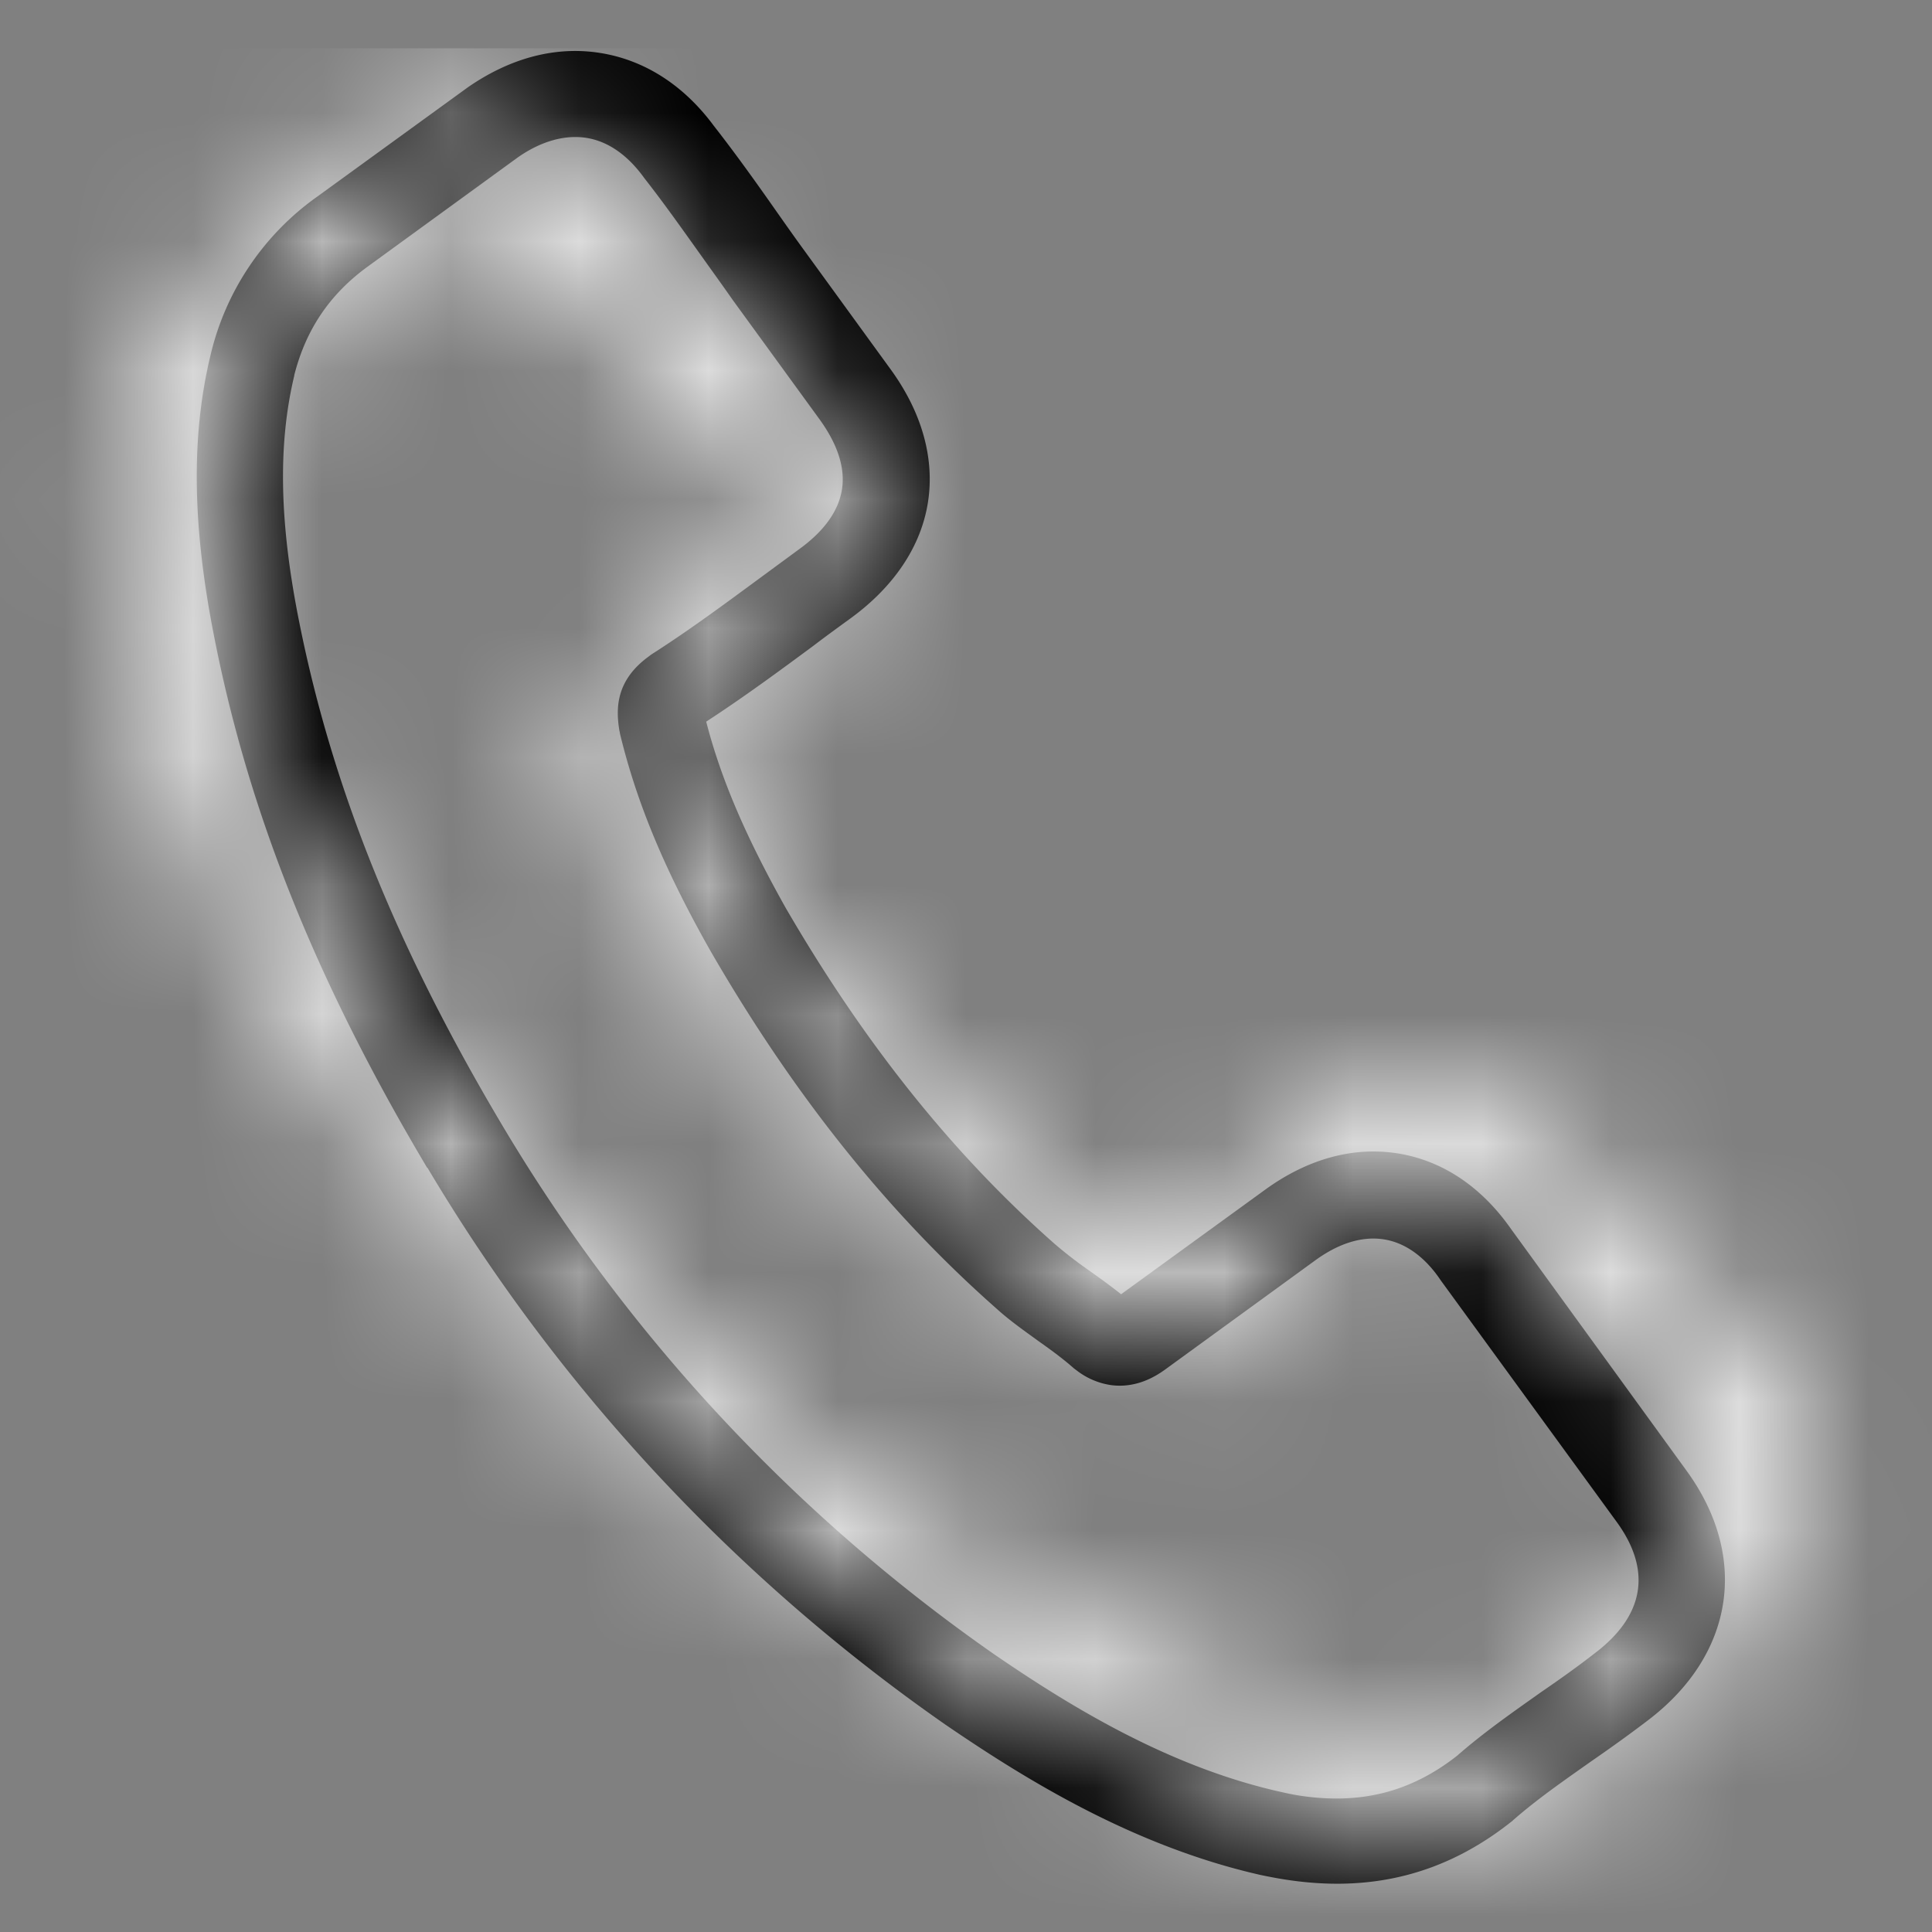
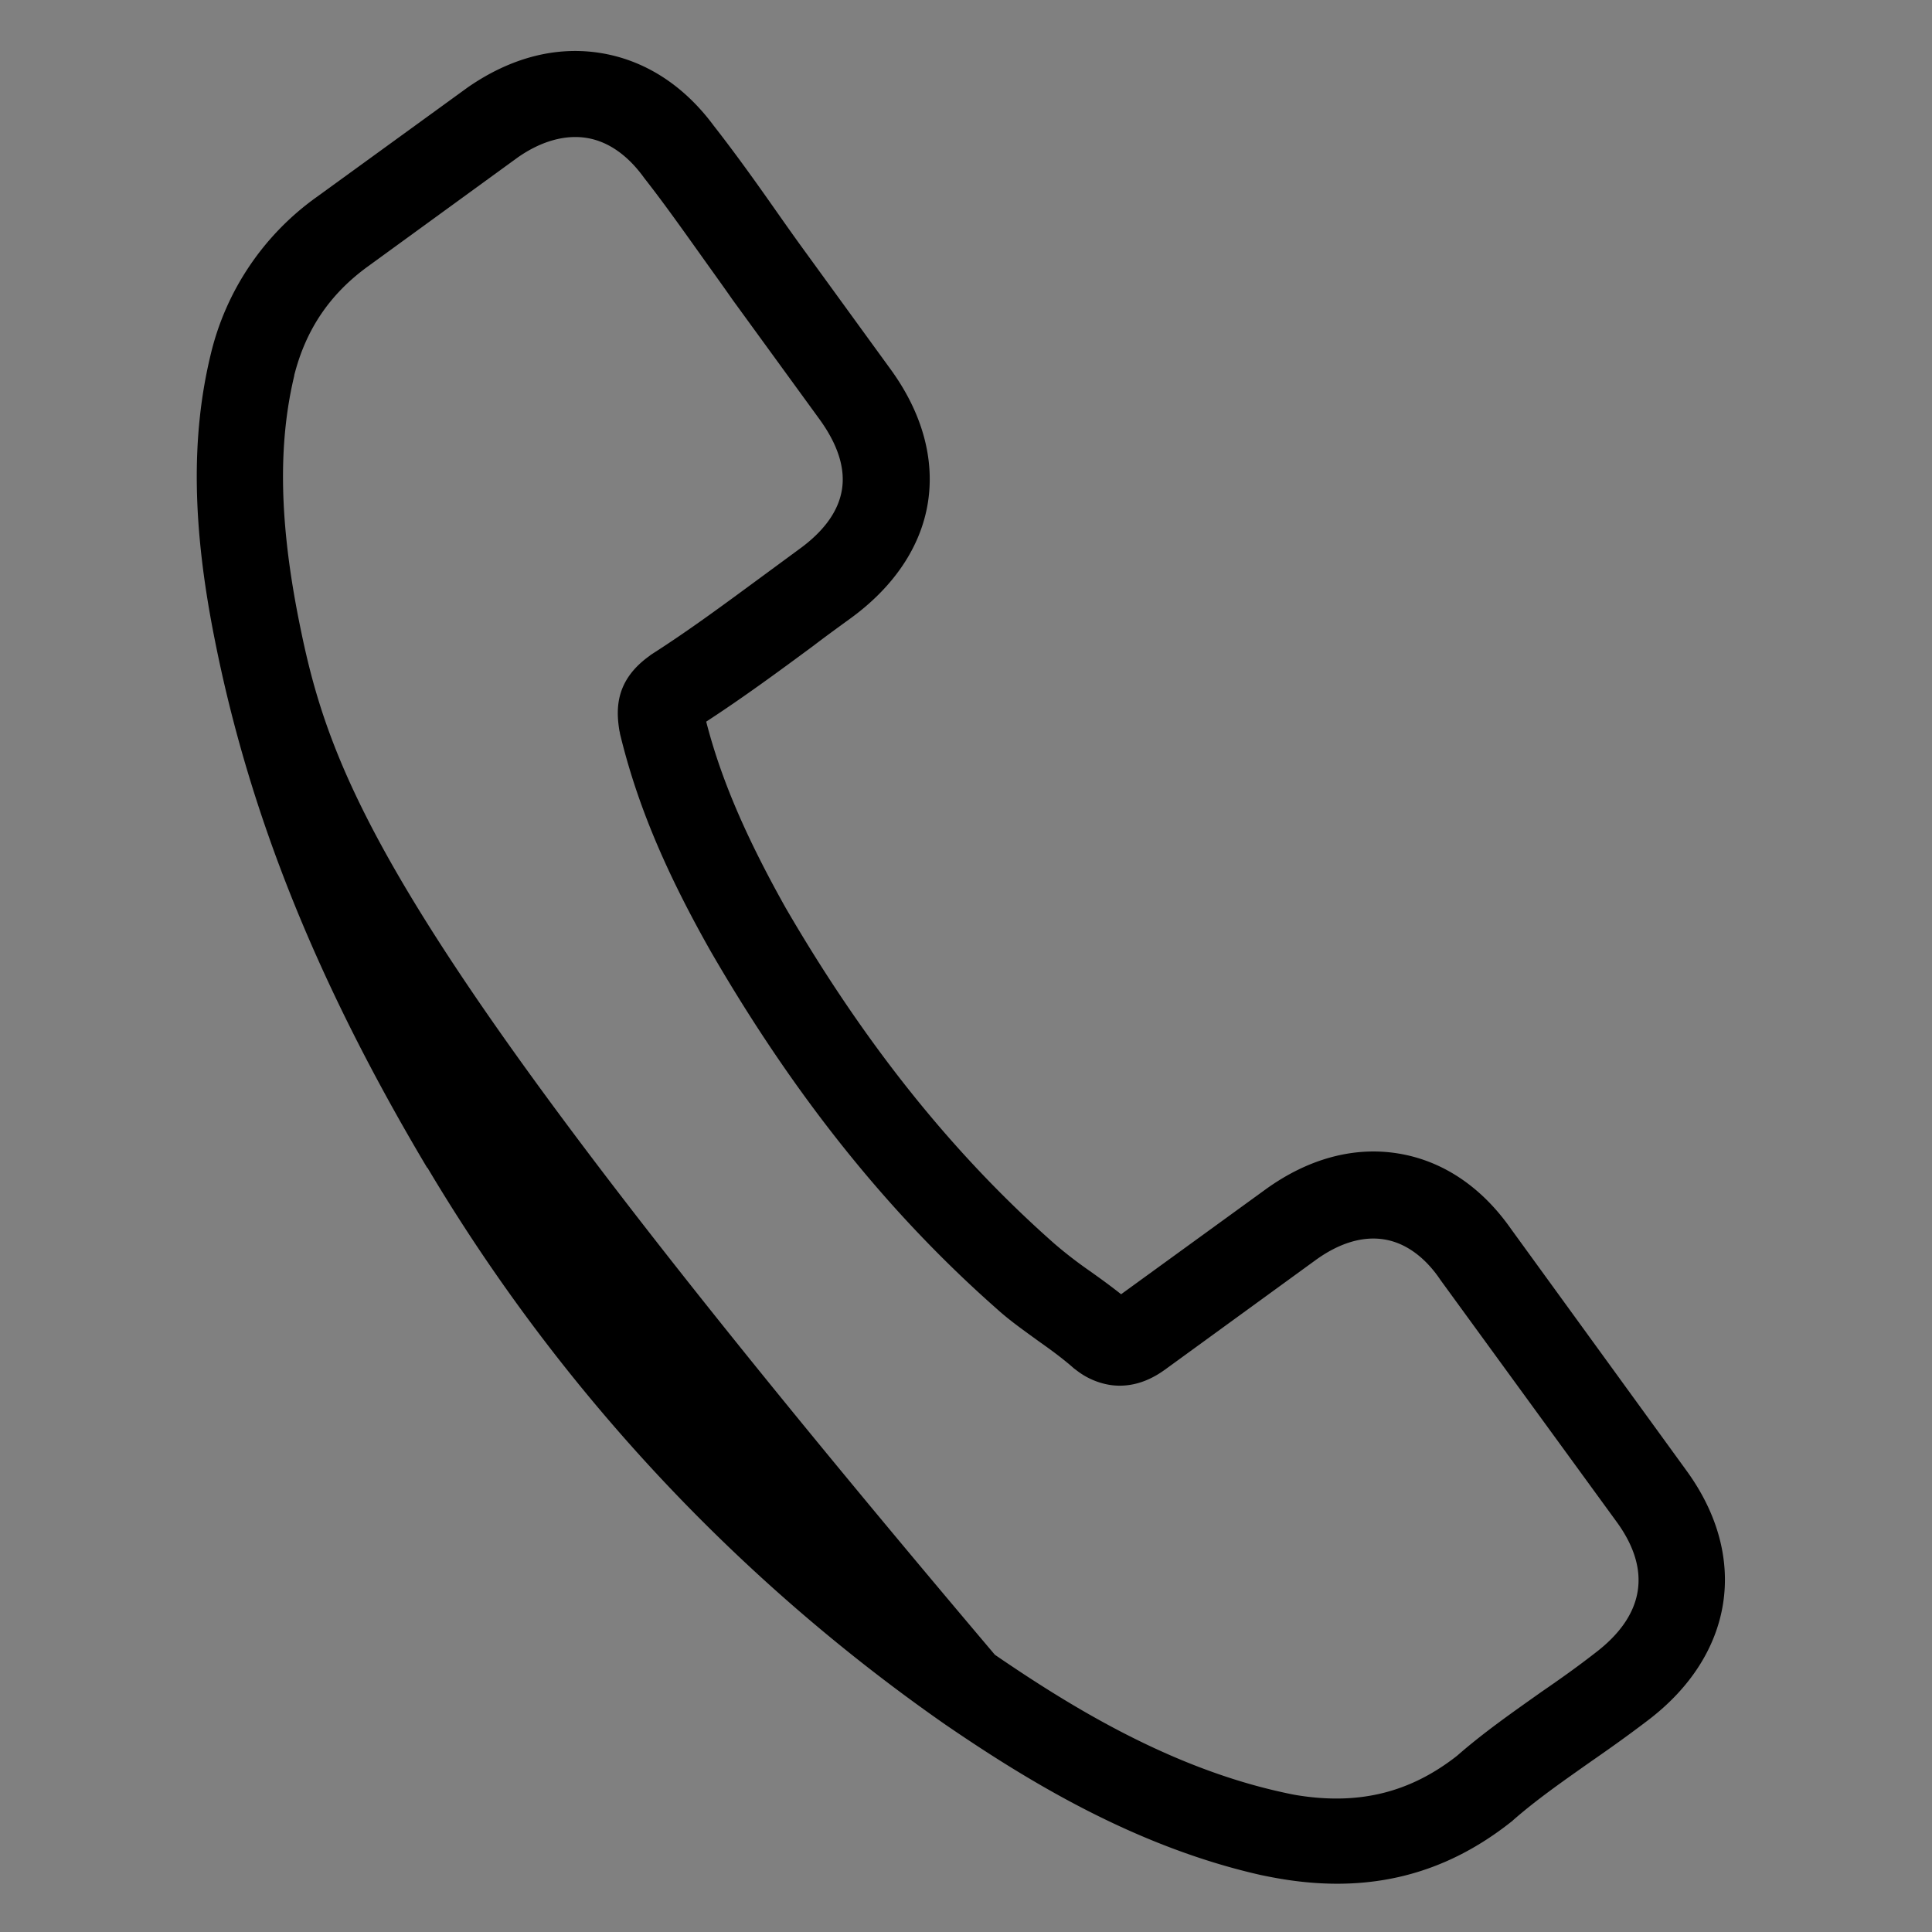
<svg xmlns="http://www.w3.org/2000/svg" xmlns:xlink="http://www.w3.org/1999/xlink" width="15" height="15" viewBox="0 0 15 15">
  <rect x="0" y="0" width="15" height="15" fill="#808080" stroke="none" />
  <defs>
-     <path id="a" d="M3.61 10.328a13.977 13.977 0 0 0 4.649 3.642c.68.322 1.588.704 2.601.77.063.003.123.005.186.005.68 0 1.226-.235 1.67-.718a.06.06 0 0 0 .011-.013c.159-.191.339-.363.527-.546.129-.123.26-.252.385-.383.582-.606.582-1.375-.005-1.962l-1.64-1.641c-.28-.29-.612-.442-.962-.442s-.685.153-.972.44l-.977.976c-.09-.051-.183-.098-.27-.141a3.376 3.376 0 0 1-.3-.164c-.89-.565-1.699-1.302-2.471-2.25-.39-.494-.653-.909-.836-1.332.257-.232.497-.475.73-.712.081-.085.166-.17.25-.254.295-.295.454-.636.454-.983s-.156-.688-.454-.983l-.813-.813c-.096-.096-.186-.189-.278-.284-.18-.186-.369-.377-.555-.55-.28-.275-.611-.42-.96-.42-.347 0-.68.145-.972.424l-1.021 1.02A2.098 2.098 0 0 0 .96 4.359c-.052.652.069 1.346.38 2.184.478 1.296 1.198 2.5 2.268 3.786zM1.626 4.415c.033-.363.172-.666.435-.928L3.077 2.47c.158-.152.333-.232.502-.232.167 0 .336.08.492.238.183.17.355.347.54.535.093.095.189.191.284.29l.814.813c.169.17.256.341.256.51 0 .17-.087.342-.256.51l-.254.257c-.254.257-.492.5-.754.732l-.013.014c-.227.226-.191.442-.137.606.003.008.006.013.008.022.21.505.503.985.959 1.558.819 1.01 1.681 1.794 2.631 2.397.118.077.243.137.36.197.11.054.21.106.301.164l.03.016a.57.57 0 0 0 .265.068c.218 0 .36-.139.407-.185l1.02-1.021c.159-.159.33-.243.5-.243.208 0 .377.128.483.243l1.647 1.643c.327.328.324.683-.009 1.03-.114.122-.234.24-.363.362-.19.186-.39.377-.57.593-.314.338-.688.497-1.171.497-.047 0-.096-.003-.142-.006-.896-.057-1.728-.407-2.354-.704a13.278 13.278 0 0 1-4.425-3.467C3.11 8.682 2.425 7.54 1.971 6.318c-.28-.75-.387-1.354-.344-1.903z" />
+     <path id="a" d="M3.61 10.328a13.977 13.977 0 0 0 4.649 3.642c.68.322 1.588.704 2.601.77.063.003.123.005.186.005.68 0 1.226-.235 1.67-.718a.06.06 0 0 0 .011-.013c.159-.191.339-.363.527-.546.129-.123.26-.252.385-.383.582-.606.582-1.375-.005-1.962l-1.64-1.641c-.28-.29-.612-.442-.962-.442s-.685.153-.972.44l-.977.976c-.09-.051-.183-.098-.27-.141a3.376 3.376 0 0 1-.3-.164c-.89-.565-1.699-1.302-2.471-2.25-.39-.494-.653-.909-.836-1.332.257-.232.497-.475.73-.712.081-.085.166-.17.25-.254.295-.295.454-.636.454-.983s-.156-.688-.454-.983l-.813-.813c-.096-.096-.186-.189-.278-.284-.18-.186-.369-.377-.555-.55-.28-.275-.611-.42-.96-.42-.347 0-.68.145-.972.424l-1.021 1.02A2.098 2.098 0 0 0 .96 4.359c-.052.652.069 1.346.38 2.184.478 1.296 1.198 2.5 2.268 3.786zM1.626 4.415c.033-.363.172-.666.435-.928L3.077 2.47c.158-.152.333-.232.502-.232.167 0 .336.08.492.238.183.17.355.347.54.535.093.095.189.191.284.29l.814.813c.169.17.256.341.256.51 0 .17-.087.342-.256.51l-.254.257c-.254.257-.492.5-.754.732l-.013.014c-.227.226-.191.442-.137.606.003.008.006.013.008.022.21.505.503.985.959 1.558.819 1.01 1.681 1.794 2.631 2.397.118.077.243.137.36.197.11.054.21.106.301.164l.03.016a.57.57 0 0 0 .265.068c.218 0 .36-.139.407-.185l1.02-1.021c.159-.159.33-.243.5-.243.208 0 .377.128.483.243l1.647 1.643c.327.328.324.683-.009 1.03-.114.122-.234.24-.363.362-.19.186-.39.377-.57.593-.314.338-.688.497-1.171.497-.047 0-.096-.003-.142-.006-.896-.057-1.728-.407-2.354-.704C3.11 8.682 2.425 7.54 1.971 6.318c-.28-.75-.387-1.354-.344-1.903z" />
  </defs>
  <g fill="none" fill-rule="evenodd" transform="translate(0 -.625)">
    <mask id="b" fill="#fff">
      <use xlink:href="#a" />
    </mask>
    <use fill="#000" fill-rule="nonzero" transform="rotate(9 7.512 8.158)" xlink:href="#a" />
    <g fill="#FFF" fill-rule="nonzero" mask="url(#b)">
-       <path d="M0 1h15v15H0z" />
-     </g>
+       </g>
  </g>
</svg>